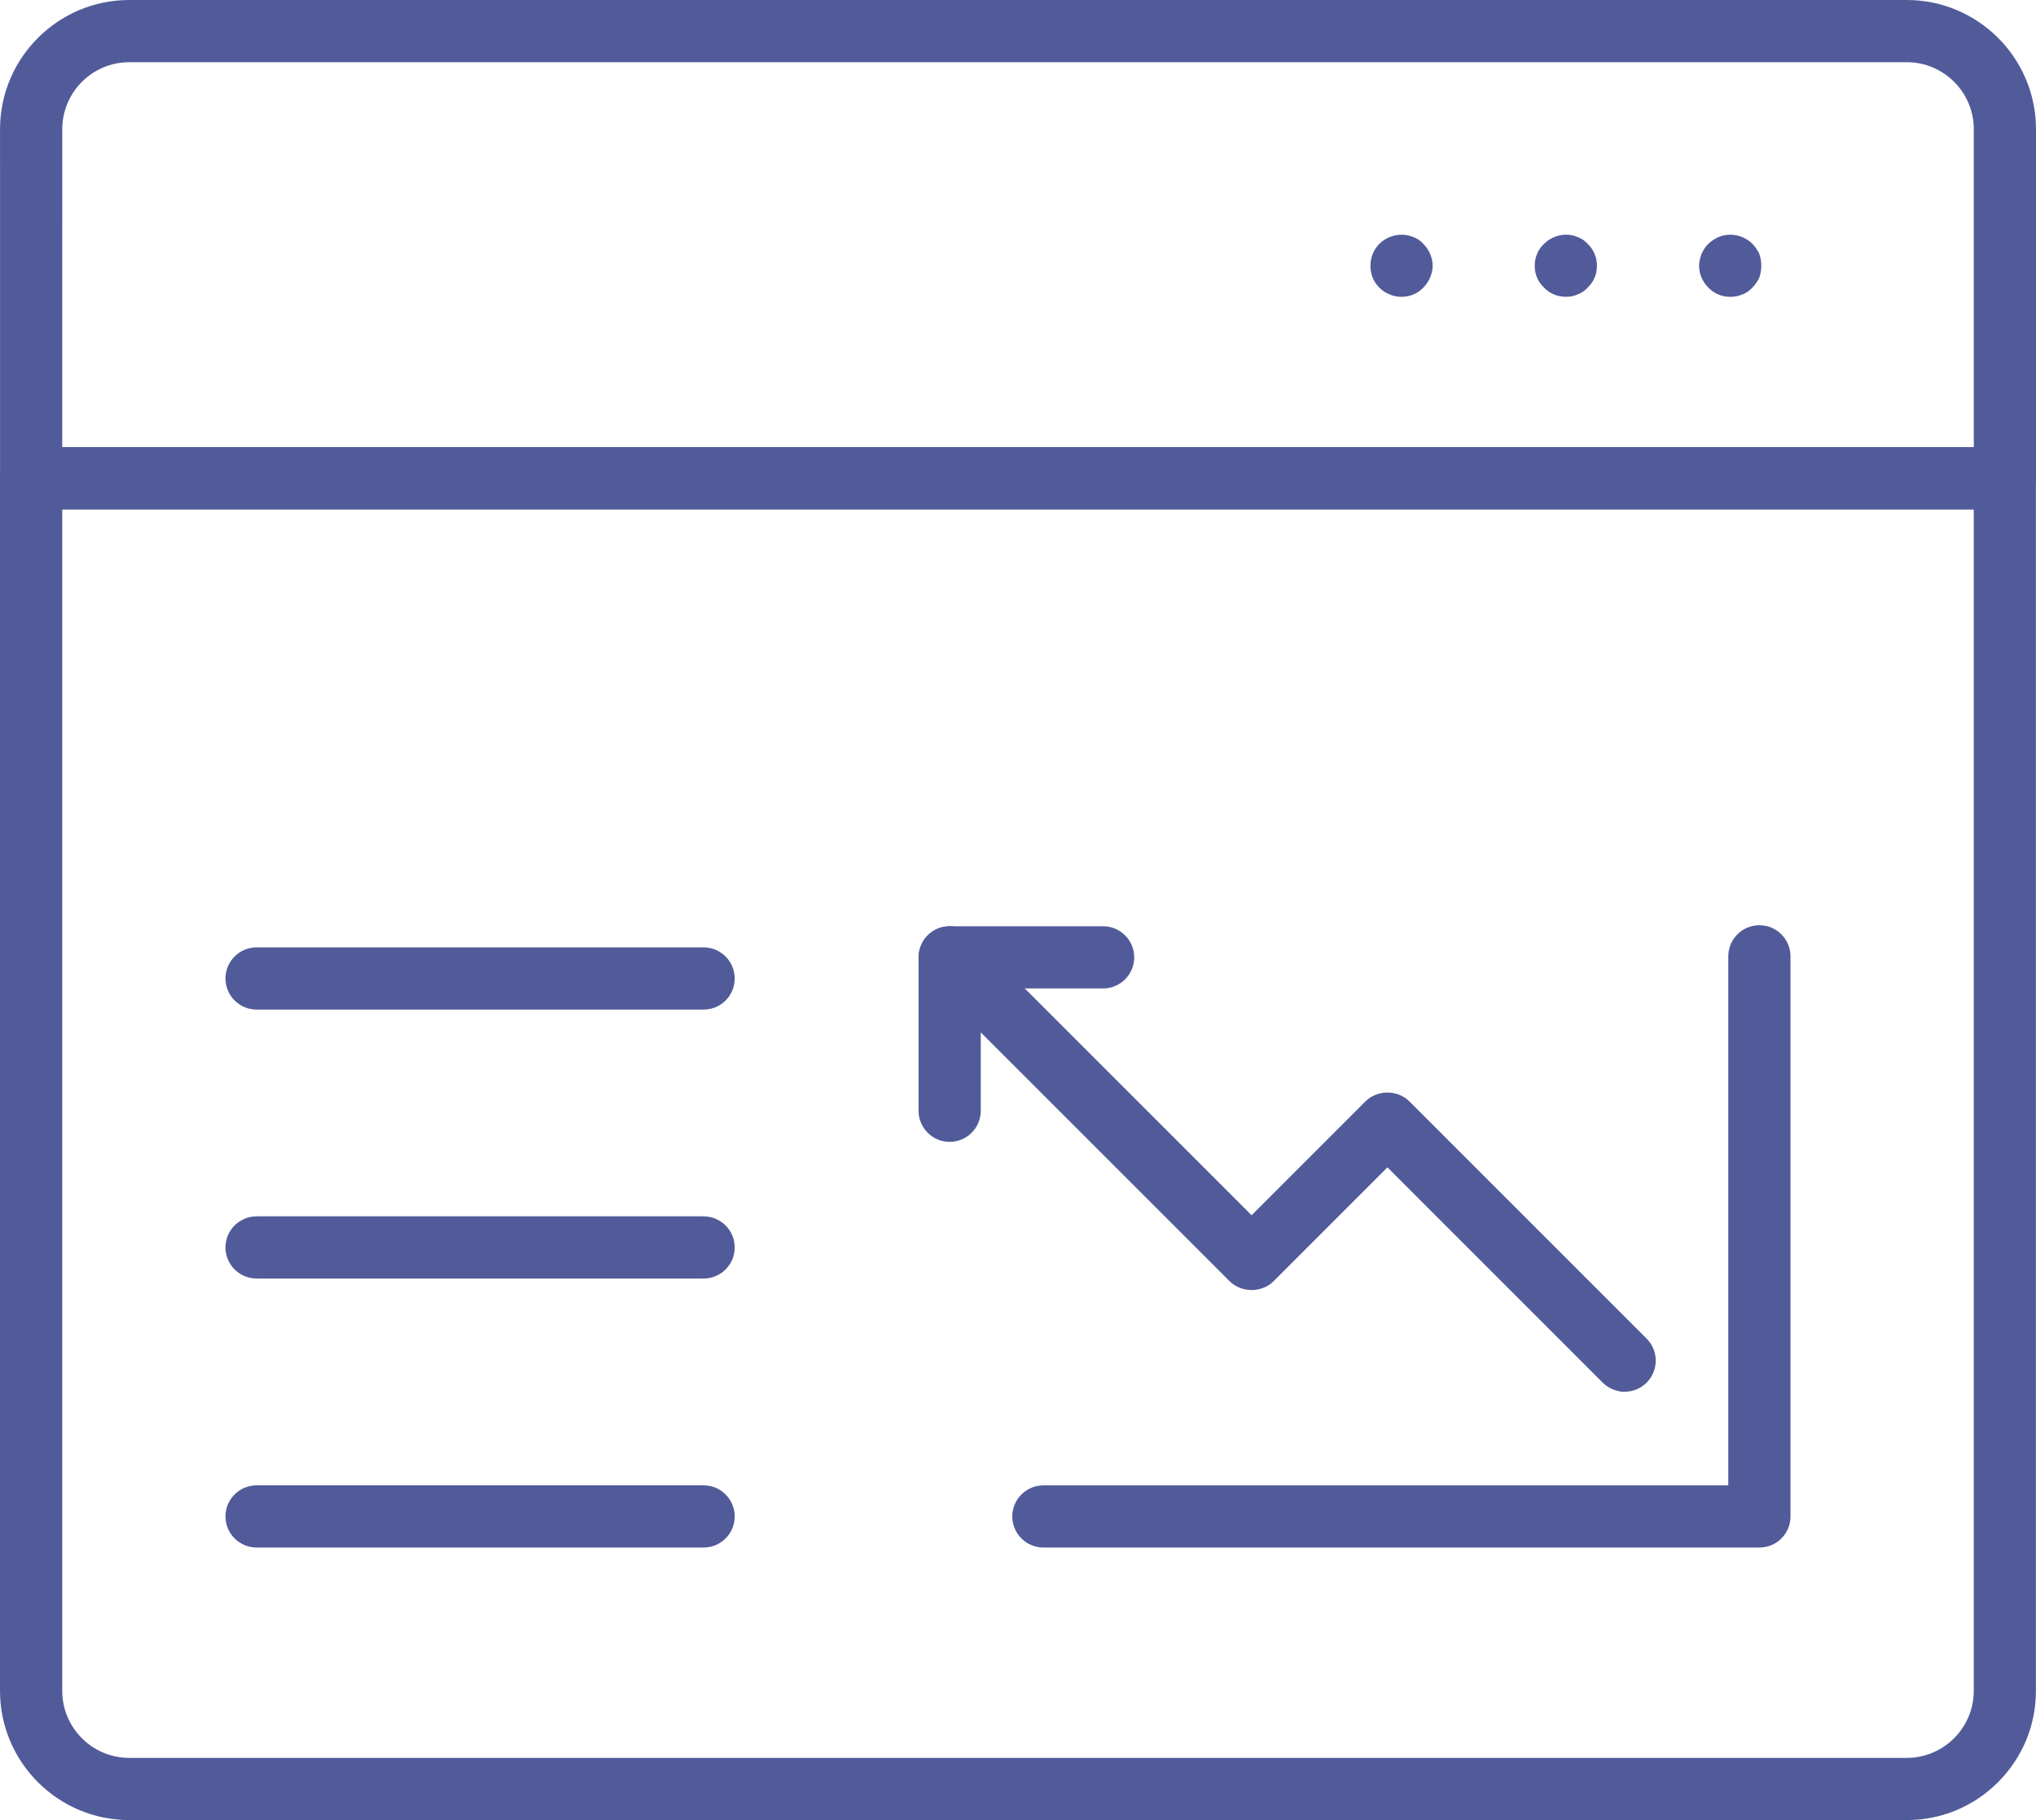
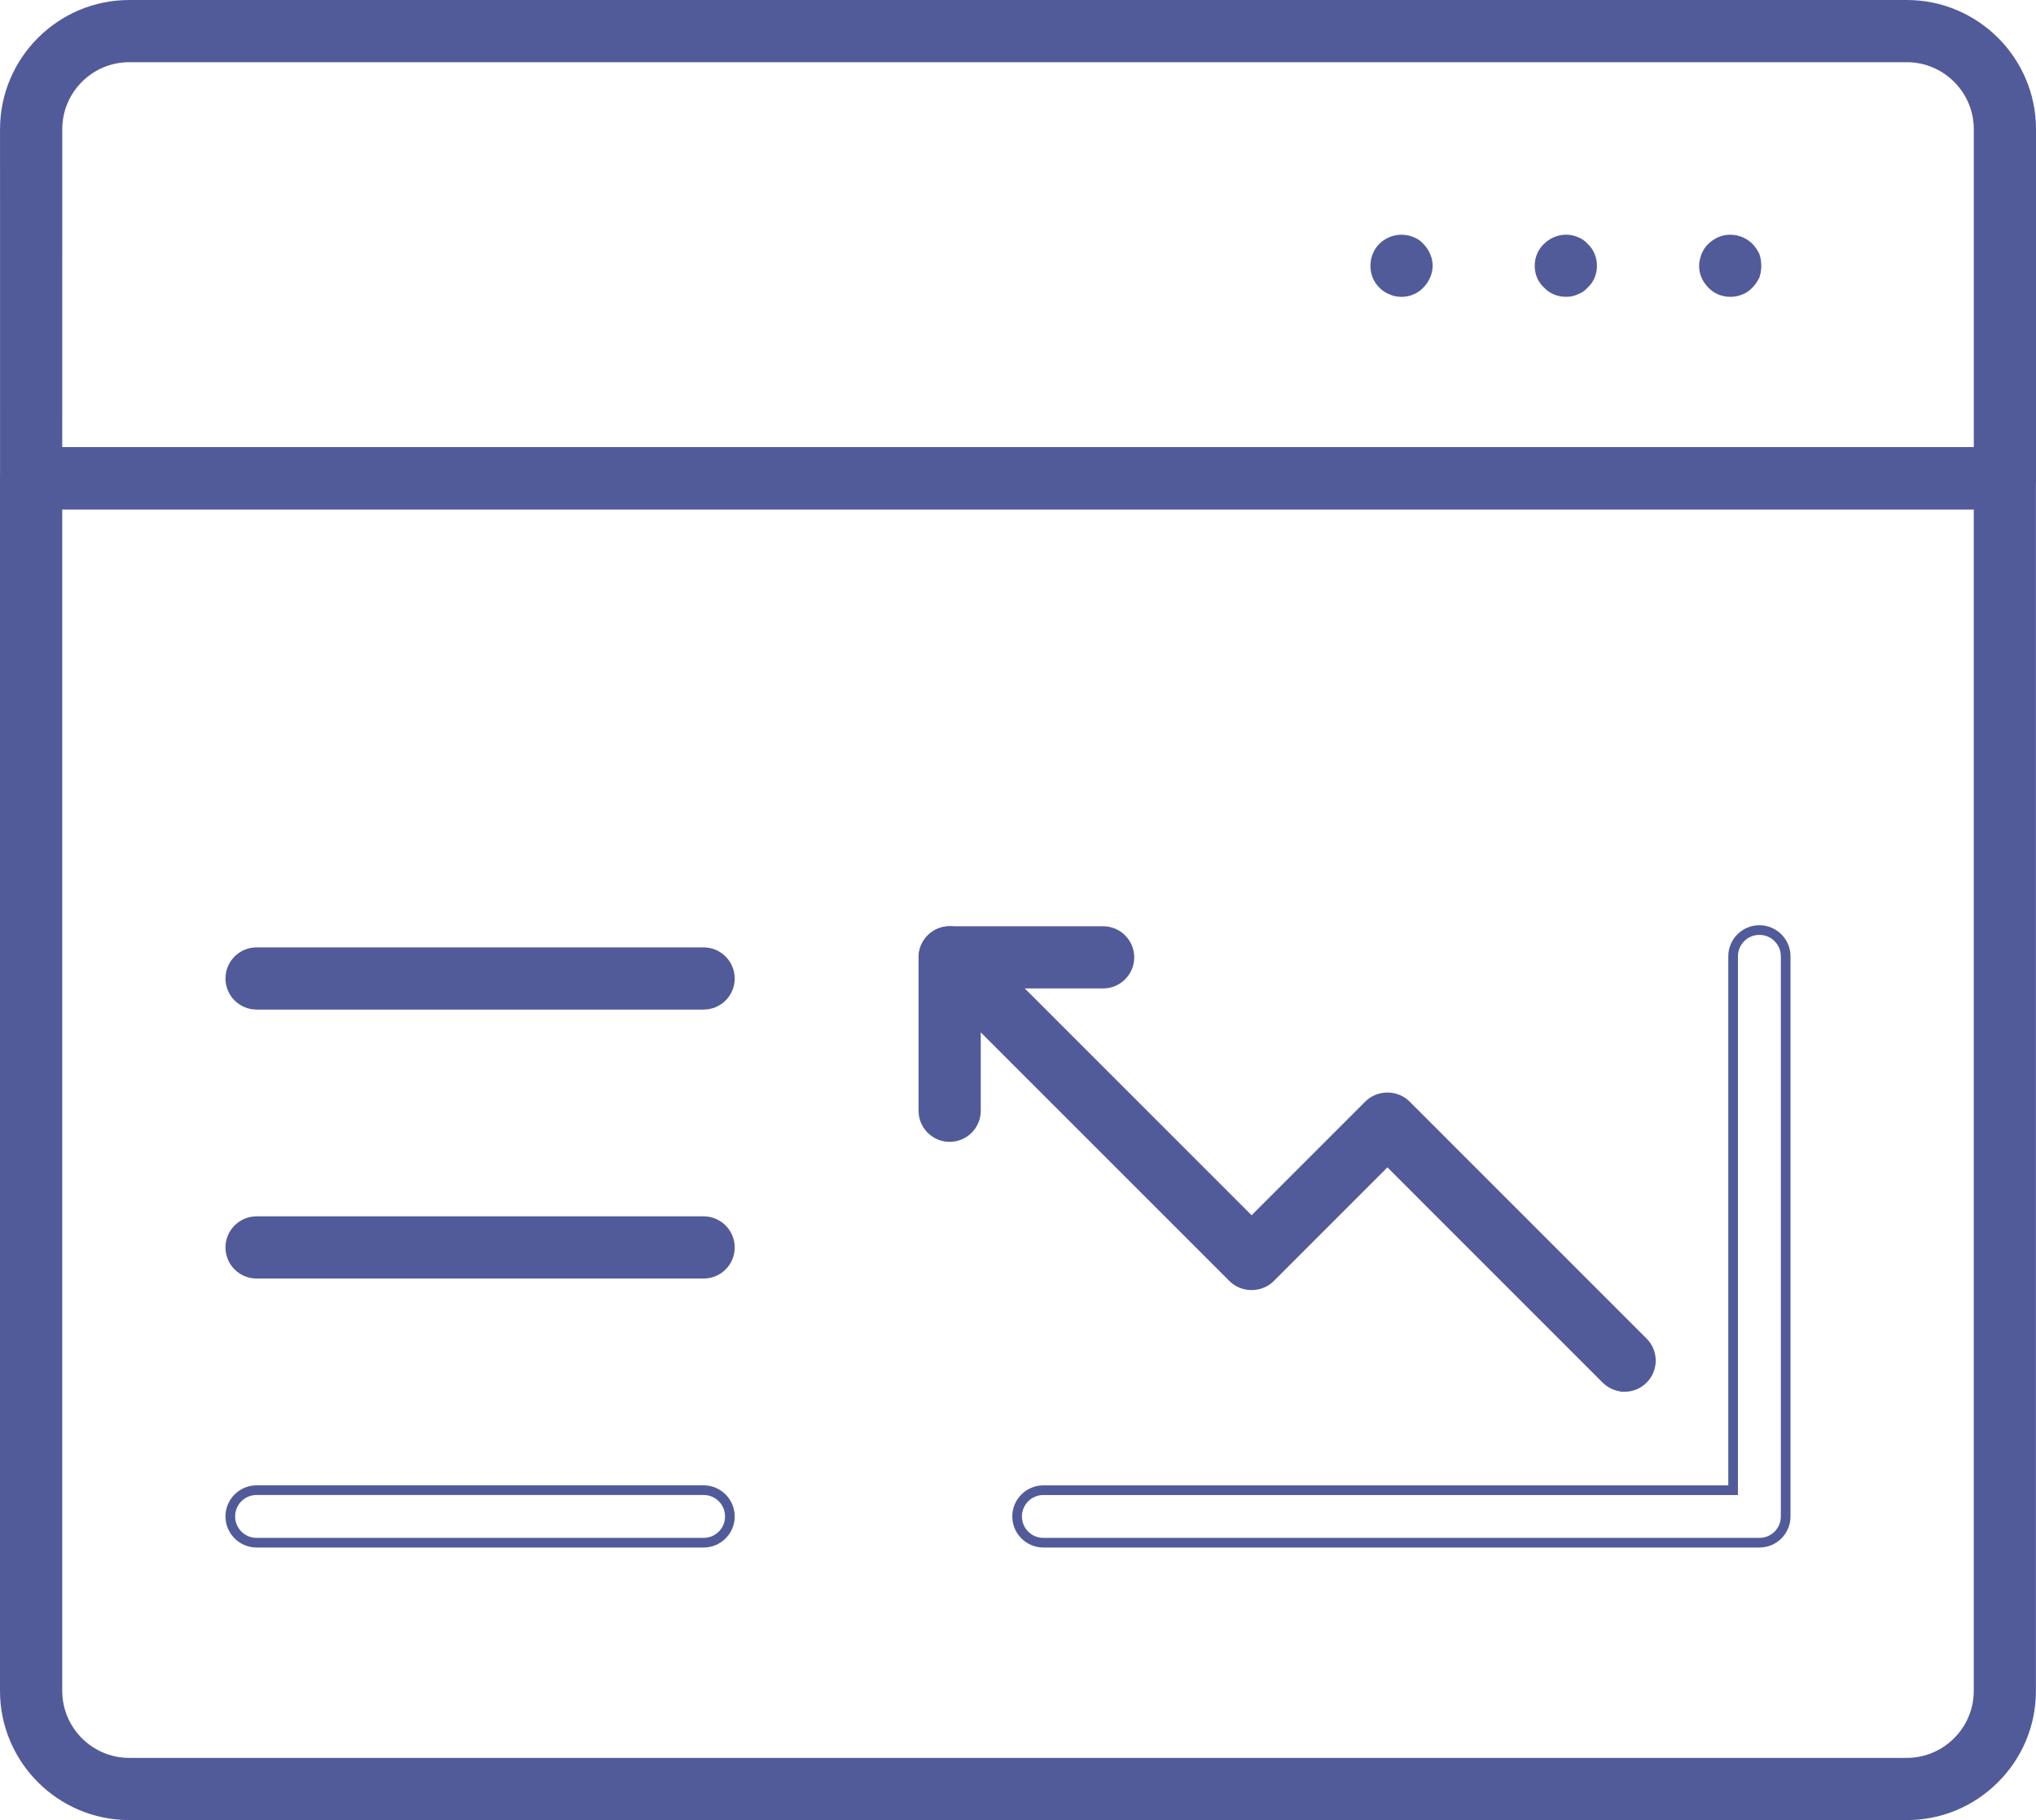
<svg xmlns="http://www.w3.org/2000/svg" width="63.308" height="56.6" viewBox="0 0 63.308 56.6">
  <g id="noun-reporting-1253168" transform="translate(-96.614 -53.686)">
    <g id="Path_8" data-name="Path 8" transform="translate(0 -98.333)" fill="#515b9a">
      <path d="M 155.901 208.469 L 155.901 208.469 L 100.633 208.469 C 98.499 208.469 96.764 206.734 96.764 204.6 L 96.764 166.891 C 96.764 166.441 97.13 166.074 97.581 166.074 L 158.952 166.074 C 159.403 166.074 159.769 166.441 159.769 166.891 L 159.769 204.6 C 159.77 205.632 159.367 206.603 158.635 207.335 C 157.904 208.066 156.933 208.469 155.901 208.469 L 155.901 208.469 Z M 98.399 167.708 L 98.399 204.599 C 98.399 205.832 99.401 206.835 100.633 206.835 L 155.902 206.835 C 157.134 206.835 158.137 205.832 158.137 204.599 L 158.137 167.708 L 98.399 167.708 Z" stroke="none" />
      <path d="M 155.901 208.319 L 155.901 208.319 L 155.901 208.319 M 155.901 208.319 C 157.951 208.319 159.62 206.65 159.619 204.6 L 159.619 166.891 C 159.619 166.523 159.321 166.224 158.952 166.224 L 97.581 166.224 C 97.213 166.224 96.914 166.522 96.914 166.891 L 96.914 204.6 C 96.914 206.65 98.583 208.319 100.633 208.319 L 155.901 208.319 M 98.249 167.558 L 158.287 167.558 L 158.287 204.599 C 158.287 205.915 157.217 206.985 155.902 206.985 L 100.633 206.985 C 99.319 206.985 98.249 205.915 98.249 204.599 L 98.249 167.558 M 155.901 208.619 L 100.633 208.619 C 98.417 208.619 96.614 206.816 96.614 204.6 L 96.614 166.891 C 96.614 166.358 97.048 165.924 97.581 165.924 L 158.952 165.924 C 159.485 165.924 159.919 166.358 159.919 166.891 L 159.919 204.6 C 159.92 205.672 159.501 206.681 158.741 207.441 C 157.982 208.201 156.973 208.619 155.901 208.619 L 155.901 208.619 Z M 98.549 167.858 L 98.549 204.599 C 98.549 205.749 99.484 206.685 100.633 206.685 L 155.902 206.685 C 157.052 206.685 157.987 205.749 157.987 204.599 L 157.987 167.858 L 98.549 167.858 Z" stroke="none" fill="#515b9a" />
    </g>
    <g id="Path_9" data-name="Path 9" transform="translate(-0.008)" fill="#515b9a">
      <path d="M 158.963 69.375 L 158.962 69.375 L 97.591 69.375 C 97.14 69.375 96.774 69.008 96.774 68.558 L 96.773 57.705 C 96.773 55.572 98.509 53.836 100.642 53.836 L 155.911 53.836 C 158.044 53.836 159.78 55.572 159.78 57.705 L 159.78 68.558 C 159.78 68.776 159.695 68.981 159.541 69.135 C 159.387 69.29 159.182 69.375 158.963 69.375 Z M 98.407 67.741 L 158.146 67.741 L 158.146 57.705 C 158.146 56.473 157.143 55.47 155.911 55.47 L 100.642 55.47 C 99.41 55.47 98.408 56.473 98.408 57.705 L 98.407 67.741 Z" stroke="none" />
      <path d="M 158.963 69.225 C 159.332 69.225 159.63 68.927 159.63 68.558 L 159.63 57.705 C 159.63 55.654 157.962 53.986 155.911 53.986 L 100.642 53.986 C 98.592 53.986 96.923 55.654 96.923 57.705 L 96.924 68.558 C 96.924 68.926 97.222 69.225 97.591 69.225 L 158.963 69.225 M 100.642 55.32 L 155.911 55.32 C 157.226 55.32 158.296 56.39 158.296 57.705 L 158.296 67.891 L 98.257 67.891 L 98.258 57.705 C 98.258 56.39 99.328 55.32 100.642 55.32 M 158.963 69.525 L 97.591 69.525 C 97.058 69.525 96.624 69.091 96.624 68.558 L 96.623 57.705 C 96.623 55.489 98.426 53.686 100.642 53.686 L 155.911 53.686 C 158.127 53.686 159.93 55.489 159.93 57.705 L 159.93 68.558 C 159.93 68.816 159.83 69.059 159.647 69.241 C 159.465 69.424 159.222 69.525 158.963 69.525 Z M 98.557 67.591 L 157.996 67.591 L 157.996 57.705 C 157.996 56.555 157.06 55.62 155.911 55.62 L 100.642 55.62 C 99.493 55.62 98.558 56.555 98.558 57.705 L 98.557 67.591 Z" stroke="none" fill="#515b9a" />
    </g>
    <g id="Path_10" data-name="Path 10" transform="translate(-222.597 -203.464)" fill="#515b9a">
-       <path d="M 373.919 305.124 L 373.919 305.124 L 351.654 305.124 C 351.204 305.124 350.837 304.758 350.837 304.307 C 350.837 303.857 351.204 303.491 351.654 303.491 L 373.101 303.491 L 373.101 286.888 C 373.101 286.438 373.468 286.072 373.918 286.072 C 374.369 286.072 374.735 286.438 374.735 286.888 L 374.735 304.307 C 374.735 304.525 374.651 304.731 374.496 304.885 C 374.342 305.039 374.137 305.124 373.919 305.124 Z" stroke="none" />
      <path d="M 373.919 304.974 C 374.288 304.974 374.586 304.676 374.585 304.307 L 374.585 286.888 C 374.585 286.52 374.287 286.222 373.918 286.222 C 373.55 286.222 373.251 286.52 373.251 286.888 L 373.251 303.641 L 351.654 303.641 C 351.286 303.641 350.987 303.939 350.987 304.307 C 350.987 304.676 351.285 304.974 351.654 304.974 L 373.919 304.974 L 373.919 304.974 M 373.919 305.274 L 373.919 305.274 L 351.654 305.274 C 351.121 305.274 350.687 304.84 350.687 304.307 C 350.687 303.774 351.121 303.341 351.654 303.341 L 372.951 303.341 L 372.951 286.888 C 372.951 286.355 373.385 285.922 373.918 285.922 C 374.451 285.922 374.885 286.355 374.885 286.888 L 374.885 304.307 C 374.885 304.565 374.785 304.808 374.603 304.991 C 374.42 305.174 374.177 305.274 373.919 305.274 Z" stroke="none" fill="#515b9a" />
    </g>
    <g id="Path_11" data-name="Path 11" transform="translate(-201.996 -203.7)" fill="#515b9a">
      <path d="M 349.128 300.515 L 349.062 300.515 L 349.059 300.512 C 348.867 300.496 348.689 300.413 348.55 300.275 L 341.751 293.476 L 338.106 297.122 C 337.959 297.269 337.748 297.354 337.528 297.354 C 337.308 297.354 337.098 297.269 336.95 297.122 L 327.563 287.735 C 327.245 287.416 327.245 286.898 327.563 286.58 C 327.717 286.425 327.922 286.34 328.141 286.34 C 328.359 286.34 328.564 286.425 328.718 286.58 L 337.528 295.389 L 341.173 291.743 C 341.32 291.596 341.531 291.511 341.751 291.511 C 341.971 291.511 342.181 291.596 342.329 291.743 L 349.705 299.12 C 350.024 299.438 350.024 299.957 349.705 300.275 C 349.551 300.43 349.346 300.515 349.128 300.515 Z" stroke="none" />
      <path d="M 349.128 300.365 C 349.299 300.365 349.469 300.3 349.599 300.169 C 349.86 299.909 349.86 299.486 349.599 299.226 L 342.223 291.849 C 341.972 291.599 341.53 291.599 341.279 291.849 L 337.528 295.601 L 328.612 286.686 C 328.352 286.425 327.93 286.425 327.669 286.686 C 327.409 286.946 327.409 287.368 327.669 287.629 L 337.056 297.016 C 337.307 297.266 337.749 297.266 338 297.016 L 341.751 293.264 L 348.656 300.169 C 348.787 300.299 348.957 300.365 349.128 300.365 L 349.128 300.365 M 349.128 300.665 L 348.996 300.665 L 348.987 300.654 C 348.783 300.625 348.594 300.53 348.444 300.382 L 341.751 293.688 L 338.212 297.228 C 338.037 297.403 337.788 297.504 337.528 297.504 C 337.269 297.504 337.019 297.403 336.844 297.228 L 327.457 287.841 C 327.08 287.464 327.08 286.851 327.457 286.474 C 327.64 286.291 327.882 286.19 328.141 286.19 C 328.399 286.19 328.642 286.291 328.824 286.474 L 337.528 295.177 L 341.067 291.637 C 341.242 291.462 341.492 291.361 341.751 291.361 C 342.01 291.361 342.26 291.462 342.435 291.637 L 349.811 299.014 C 350.188 299.391 350.188 300.004 349.811 300.381 C 349.629 300.564 349.386 300.665 349.128 300.665 Z" stroke="none" fill="#515b9a" />
    </g>
    <g id="Path_12" data-name="Path 12" transform="translate(-201.991 -203.702)" fill="#515b9a">
      <path d="M 328.134 292.747 C 327.684 292.747 327.317 292.381 327.317 291.93 L 327.317 287.159 C 327.317 286.709 327.684 286.342 328.134 286.342 L 332.906 286.342 C 333.357 286.342 333.723 286.709 333.723 287.159 C 333.723 287.61 333.357 287.976 332.906 287.976 L 328.951 287.976 L 328.951 291.93 C 328.951 292.381 328.585 292.747 328.134 292.747 L 328.134 292.747 Z" stroke="none" />
      <path d="M 328.134 292.597 L 328.134 292.597 C 328.503 292.597 328.801 292.299 328.801 291.93 L 328.801 287.826 L 332.906 287.826 C 333.274 287.826 333.573 287.528 333.573 287.159 C 333.573 286.791 333.275 286.492 332.906 286.492 L 328.134 286.492 C 327.766 286.492 327.467 286.79 327.467 287.159 L 327.467 291.93 C 327.467 292.299 327.765 292.597 328.134 292.597 M 328.134 292.897 C 327.601 292.897 327.167 292.464 327.167 291.93 L 327.167 287.159 C 327.167 286.626 327.601 286.192 328.134 286.192 L 332.906 286.192 C 333.439 286.192 333.873 286.626 333.873 287.159 C 333.873 287.692 333.439 288.126 332.906 288.126 L 329.101 288.126 L 329.101 291.93 C 329.101 292.464 328.667 292.897 328.134 292.897 L 328.134 292.897 Z" stroke="none" fill="#515b9a" />
    </g>
    <g id="Path_13" data-name="Path 13" transform="translate(-49.582 -326.648)" fill="#515b9a">
-       <path d="M 168.074 428.308 L 154.174 428.308 C 153.724 428.308 153.357 427.942 153.357 427.491 C 153.357 427.041 153.724 426.674 154.174 426.674 L 168.074 426.674 C 168.525 426.674 168.891 427.041 168.891 427.491 C 168.891 427.709 168.807 427.914 168.653 428.068 C 168.498 428.223 168.293 428.308 168.074 428.308 Z" stroke="none" />
      <path d="M 168.074 428.158 C 168.443 428.158 168.742 427.859 168.741 427.491 C 168.741 427.123 168.443 426.824 168.074 426.824 L 154.174 426.824 C 153.806 426.824 153.507 427.122 153.507 427.491 C 153.507 427.859 153.805 428.158 154.174 428.158 L 168.074 428.158 M 168.074 428.458 L 154.174 428.458 C 153.641 428.458 153.207 428.024 153.207 427.491 C 153.207 426.958 153.641 426.524 154.174 426.524 L 168.074 426.524 C 168.607 426.524 169.041 426.958 169.041 427.491 C 169.041 427.749 168.941 427.992 168.759 428.174 C 168.576 428.357 168.333 428.458 168.074 428.458 Z" stroke="none" fill="#515b9a" />
    </g>
    <g id="Path_14" data-name="Path 14" transform="translate(-49.582 -267.493)" fill="#515b9a">
      <path d="M 168.074 360.788 L 154.174 360.788 C 153.724 360.788 153.357 360.422 153.357 359.971 C 153.357 359.521 153.724 359.154 154.174 359.154 L 168.074 359.154 C 168.525 359.154 168.891 359.521 168.891 359.971 C 168.891 360.189 168.807 360.394 168.653 360.549 C 168.498 360.703 168.293 360.788 168.074 360.788 Z" stroke="none" />
      <path d="M 168.074 360.638 C 168.443 360.638 168.742 360.34 168.741 359.971 C 168.741 359.603 168.443 359.304 168.074 359.304 L 154.174 359.304 C 153.806 359.304 153.507 359.602 153.507 359.971 C 153.507 360.34 153.805 360.638 154.174 360.638 L 168.074 360.638 M 168.074 360.938 L 154.174 360.938 C 153.641 360.938 153.207 360.504 153.207 359.971 C 153.207 359.438 153.641 359.004 154.174 359.004 L 168.074 359.004 C 168.607 359.004 169.041 359.438 169.041 359.971 C 169.041 360.229 168.941 360.472 168.759 360.655 C 168.576 360.837 168.333 360.938 168.074 360.938 Z" stroke="none" fill="#515b9a" />
    </g>
    <g id="Path_15" data-name="Path 15" transform="translate(-49.582 -208.347)" fill="#515b9a">
      <path d="M 168.074 293.278 L 154.174 293.278 C 153.724 293.278 153.357 292.912 153.357 292.461 C 153.357 292.011 153.724 291.644 154.174 291.644 L 168.074 291.644 C 168.525 291.644 168.891 292.011 168.891 292.461 C 168.891 292.679 168.807 292.884 168.653 293.039 C 168.498 293.193 168.293 293.278 168.074 293.278 Z" stroke="none" />
      <path d="M 168.074 293.128 C 168.443 293.128 168.742 292.83 168.741 292.461 C 168.741 292.093 168.443 291.794 168.074 291.794 L 154.174 291.794 C 153.806 291.794 153.507 292.092 153.507 292.461 C 153.507 292.829 153.805 293.128 154.174 293.128 L 168.074 293.128 M 168.074 293.428 L 154.174 293.428 C 153.641 293.428 153.207 292.994 153.207 292.461 C 153.207 291.928 153.641 291.494 154.174 291.494 L 168.074 291.494 C 168.607 291.494 169.041 291.928 169.041 292.461 C 169.041 292.719 168.941 292.962 168.759 293.145 C 168.576 293.327 168.333 293.428 168.074 293.428 Z" stroke="none" fill="#515b9a" />
    </g>
    <g id="Path_16" data-name="Path 16" transform="translate(-301.35 -51.616)" fill="#515b9a">
      <path d="M 441.544 114.383 C 441.422 114.383 441.325 114.363 441.233 114.318 C 441.136 114.285 441.038 114.221 440.957 114.138 C 440.807 113.988 440.727 113.79 440.727 113.566 C 440.727 113.348 440.811 113.14 440.957 112.993 C 441.11 112.84 441.324 112.751 441.543 112.751 C 441.65 112.751 441.753 112.772 441.85 112.812 C 441.955 112.847 442.054 112.915 442.123 112.999 C 442.272 113.152 442.361 113.363 442.361 113.566 C 442.361 113.772 442.27 113.986 442.116 114.139 C 442.056 114.201 441.97 114.278 441.855 114.319 C 441.744 114.372 441.625 114.383 441.544 114.383 Z" stroke="none" />
      <path d="M 441.544 114.233 C 441.623 114.233 441.717 114.22 441.798 114.18 C 441.878 114.153 441.944 114.1 442.011 114.032 C 442.131 113.912 442.211 113.739 442.211 113.566 C 442.211 113.393 442.131 113.219 442.011 113.099 C 441.957 113.032 441.878 112.978 441.798 112.952 C 441.544 112.845 441.25 112.912 441.064 113.099 C 440.943 113.219 440.877 113.393 440.877 113.566 C 440.877 113.752 440.943 113.912 441.064 114.032 C 441.13 114.1 441.211 114.153 441.29 114.18 C 441.37 114.22 441.45 114.233 441.544 114.233 M 441.544 114.533 C 441.403 114.533 441.285 114.509 441.175 114.457 C 441.059 114.415 440.947 114.341 440.85 114.243 C 440.672 114.065 440.577 113.831 440.577 113.566 C 440.577 113.309 440.677 113.062 440.851 112.887 C 441.032 112.706 441.284 112.601 441.543 112.601 C 441.668 112.601 441.789 112.625 441.903 112.671 C 442.03 112.715 442.15 112.797 442.234 112.899 C 442.408 113.079 442.511 113.327 442.511 113.566 C 442.511 113.811 442.403 114.065 442.222 114.245 C 442.158 114.311 442.055 114.405 441.912 114.457 C 441.778 114.519 441.639 114.533 441.544 114.533 Z" stroke="none" fill="#515b9a" />
    </g>
    <g id="Path_17" data-name="Path 17" transform="translate(-337.478 -51.613)" fill="#515b9a">
      <path d="M 482.781 114.379 C 482.558 114.379 482.35 114.29 482.208 114.135 C 482.048 113.988 481.963 113.79 481.963 113.562 C 481.963 113.339 482.053 113.13 482.211 112.987 C 482.363 112.835 482.574 112.747 482.789 112.747 C 482.894 112.747 482.995 112.768 483.089 112.808 C 483.193 112.844 483.289 112.911 483.357 112.993 C 483.51 113.135 483.598 113.342 483.598 113.562 C 483.598 113.789 483.514 113.986 483.357 114.132 C 483.29 114.213 483.195 114.279 483.092 114.314 C 483 114.359 482.903 114.379 482.781 114.379 Z" stroke="none" />
      <path d="M 482.781 114.229 C 482.874 114.229 482.954 114.216 483.035 114.176 C 483.114 114.15 483.194 114.096 483.248 114.029 C 483.381 113.909 483.448 113.748 483.448 113.562 C 483.448 113.389 483.381 113.216 483.248 113.096 C 483.194 113.028 483.114 112.975 483.035 112.948 C 482.794 112.841 482.5 112.908 482.314 113.096 C 482.181 113.216 482.113 113.389 482.113 113.562 C 482.113 113.748 482.181 113.909 482.314 114.029 C 482.434 114.163 482.607 114.229 482.781 114.229 M 482.781 114.529 C 482.518 114.529 482.272 114.424 482.102 114.241 C 481.913 114.065 481.813 113.831 481.813 113.562 C 481.813 113.298 481.92 113.05 482.107 112.878 C 482.288 112.7 482.536 112.597 482.789 112.597 C 482.913 112.597 483.032 112.621 483.143 112.669 C 483.267 112.712 483.383 112.792 483.466 112.889 C 483.645 113.06 483.748 113.303 483.748 113.562 C 483.748 113.829 483.65 114.061 483.466 114.235 C 483.384 114.331 483.271 114.409 483.15 114.453 C 483.04 114.505 482.922 114.529 482.781 114.529 Z" stroke="none" fill="#515b9a" />
    </g>
    <g id="Path_18" data-name="Path 18" transform="translate(-373.621 -51.613)" fill="#515b9a">
      <path d="M 524.034 114.38 C 523.811 114.38 523.601 114.29 523.458 114.132 C 523.303 113.976 523.217 113.774 523.217 113.563 C 523.217 113.46 523.25 113.348 523.278 113.262 L 523.282 113.251 L 523.287 113.241 C 523.33 113.155 523.379 113.058 523.466 112.985 C 523.544 112.908 523.622 112.861 523.714 112.815 L 523.718 112.813 L 523.723 112.811 C 523.822 112.769 523.927 112.748 524.035 112.748 C 524.254 112.748 524.468 112.836 524.621 112.99 C 524.704 113.074 524.766 113.183 524.795 113.24 L 524.801 113.251 L 524.804 113.262 C 524.834 113.353 524.852 113.463 524.852 113.563 C 524.852 113.67 524.836 113.766 524.804 113.864 L 524.801 113.875 L 524.796 113.885 C 524.747 113.98 524.684 114.072 524.622 114.134 C 524.558 114.199 524.471 114.277 524.355 114.317 C 524.25 114.361 524.154 114.38 524.034 114.38 Z" stroke="none" />
      <path d="M 524.034 114.23 C 524.128 114.23 524.207 114.217 524.301 114.176 C 524.382 114.15 524.448 114.097 524.515 114.029 C 524.568 113.976 524.622 113.896 524.662 113.817 C 524.688 113.736 524.701 113.657 524.701 113.563 C 524.701 113.483 524.688 113.39 524.662 113.309 C 524.621 113.229 524.568 113.15 524.515 113.096 C 524.328 112.909 524.035 112.842 523.781 112.949 C 523.701 112.989 523.634 113.029 523.567 113.096 C 523.501 113.15 523.461 113.229 523.42 113.309 C 523.394 113.39 523.367 113.483 523.367 113.563 C 523.367 113.749 523.447 113.909 523.567 114.029 C 523.688 114.164 523.861 114.23 524.034 114.23 M 524.034 114.53 C 523.769 114.53 523.52 114.423 523.349 114.236 C 523.167 114.051 523.067 113.812 523.067 113.563 C 523.067 113.438 523.104 113.311 523.135 113.215 L 523.143 113.193 L 523.153 113.173 C 523.2 113.081 523.257 112.967 523.365 112.874 C 523.461 112.78 523.557 112.726 523.647 112.681 L 523.664 112.673 C 523.782 112.623 523.906 112.598 524.035 112.598 C 524.294 112.598 524.546 112.702 524.728 112.884 C 524.825 112.983 524.895 113.107 524.929 113.172 L 524.939 113.193 L 524.947 113.215 C 524.982 113.322 525.001 113.446 525.001 113.563 C 525.001 113.687 524.984 113.797 524.947 113.911 L 524.94 113.932 L 524.93 113.952 C 524.873 114.063 524.802 114.165 524.729 114.239 C 524.654 114.315 524.551 114.407 524.408 114.457 C 524.288 114.507 524.172 114.53 524.034 114.53 Z" stroke="none" fill="#515b9a" />
    </g>
  </g>
</svg>